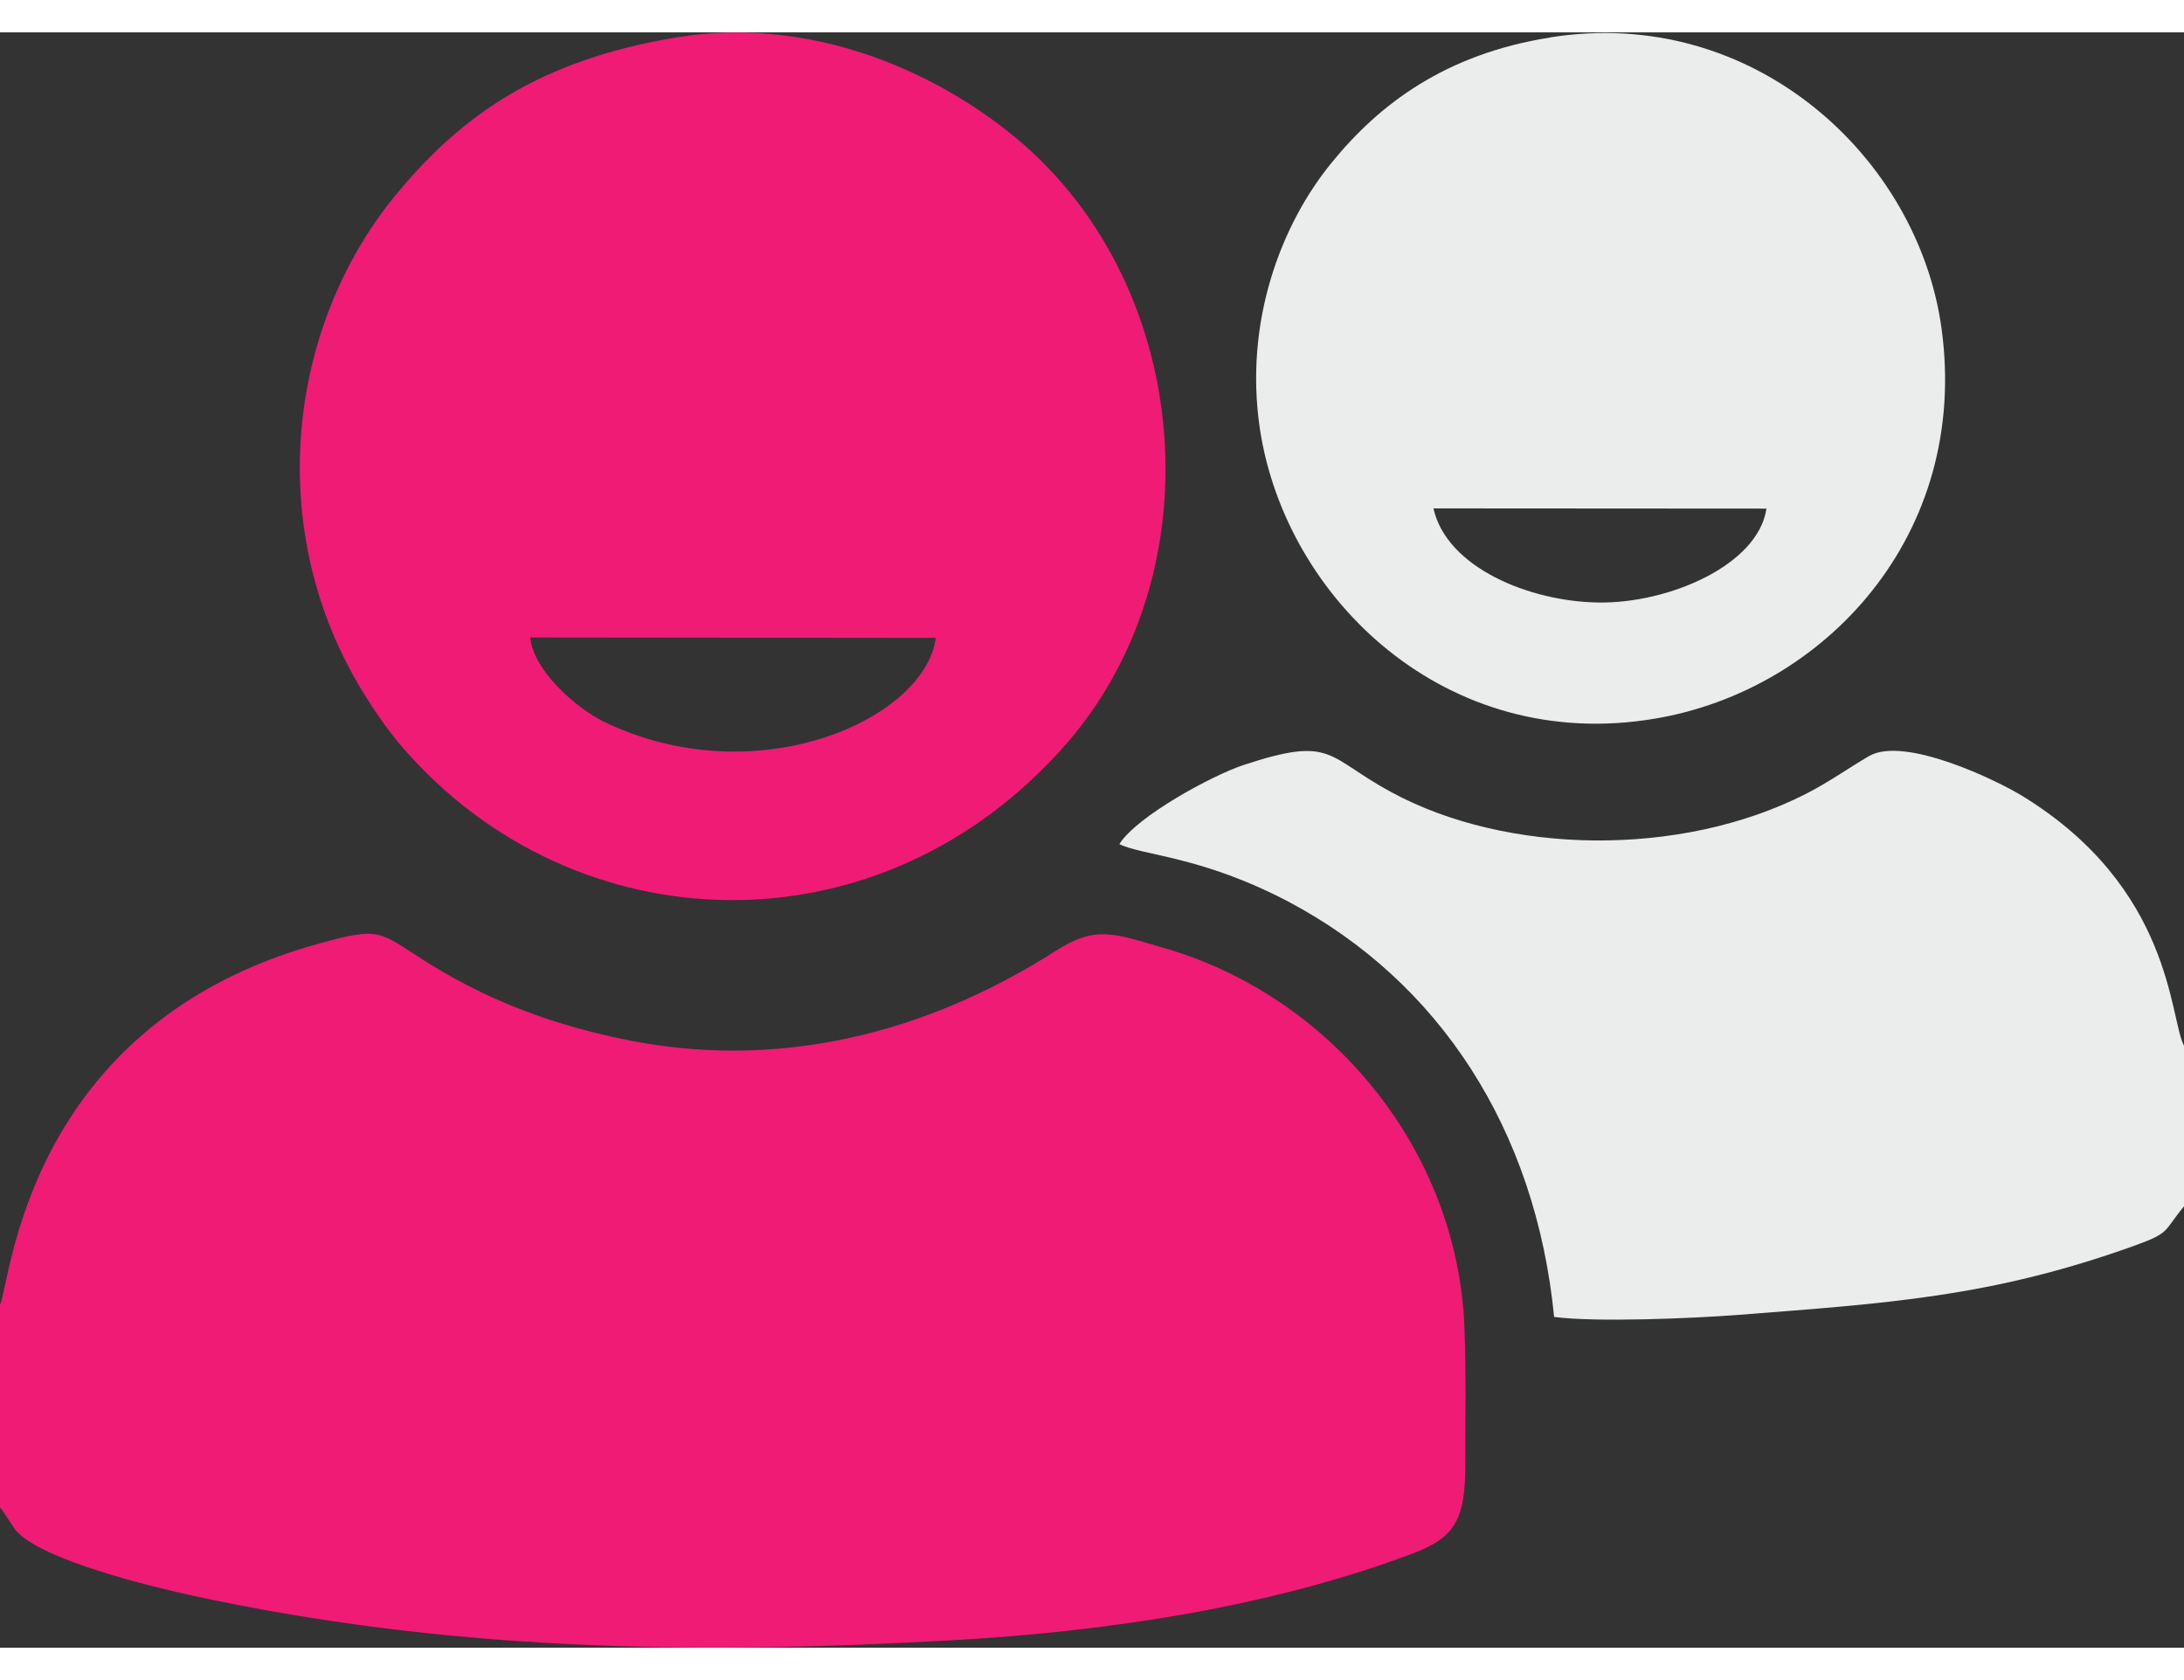
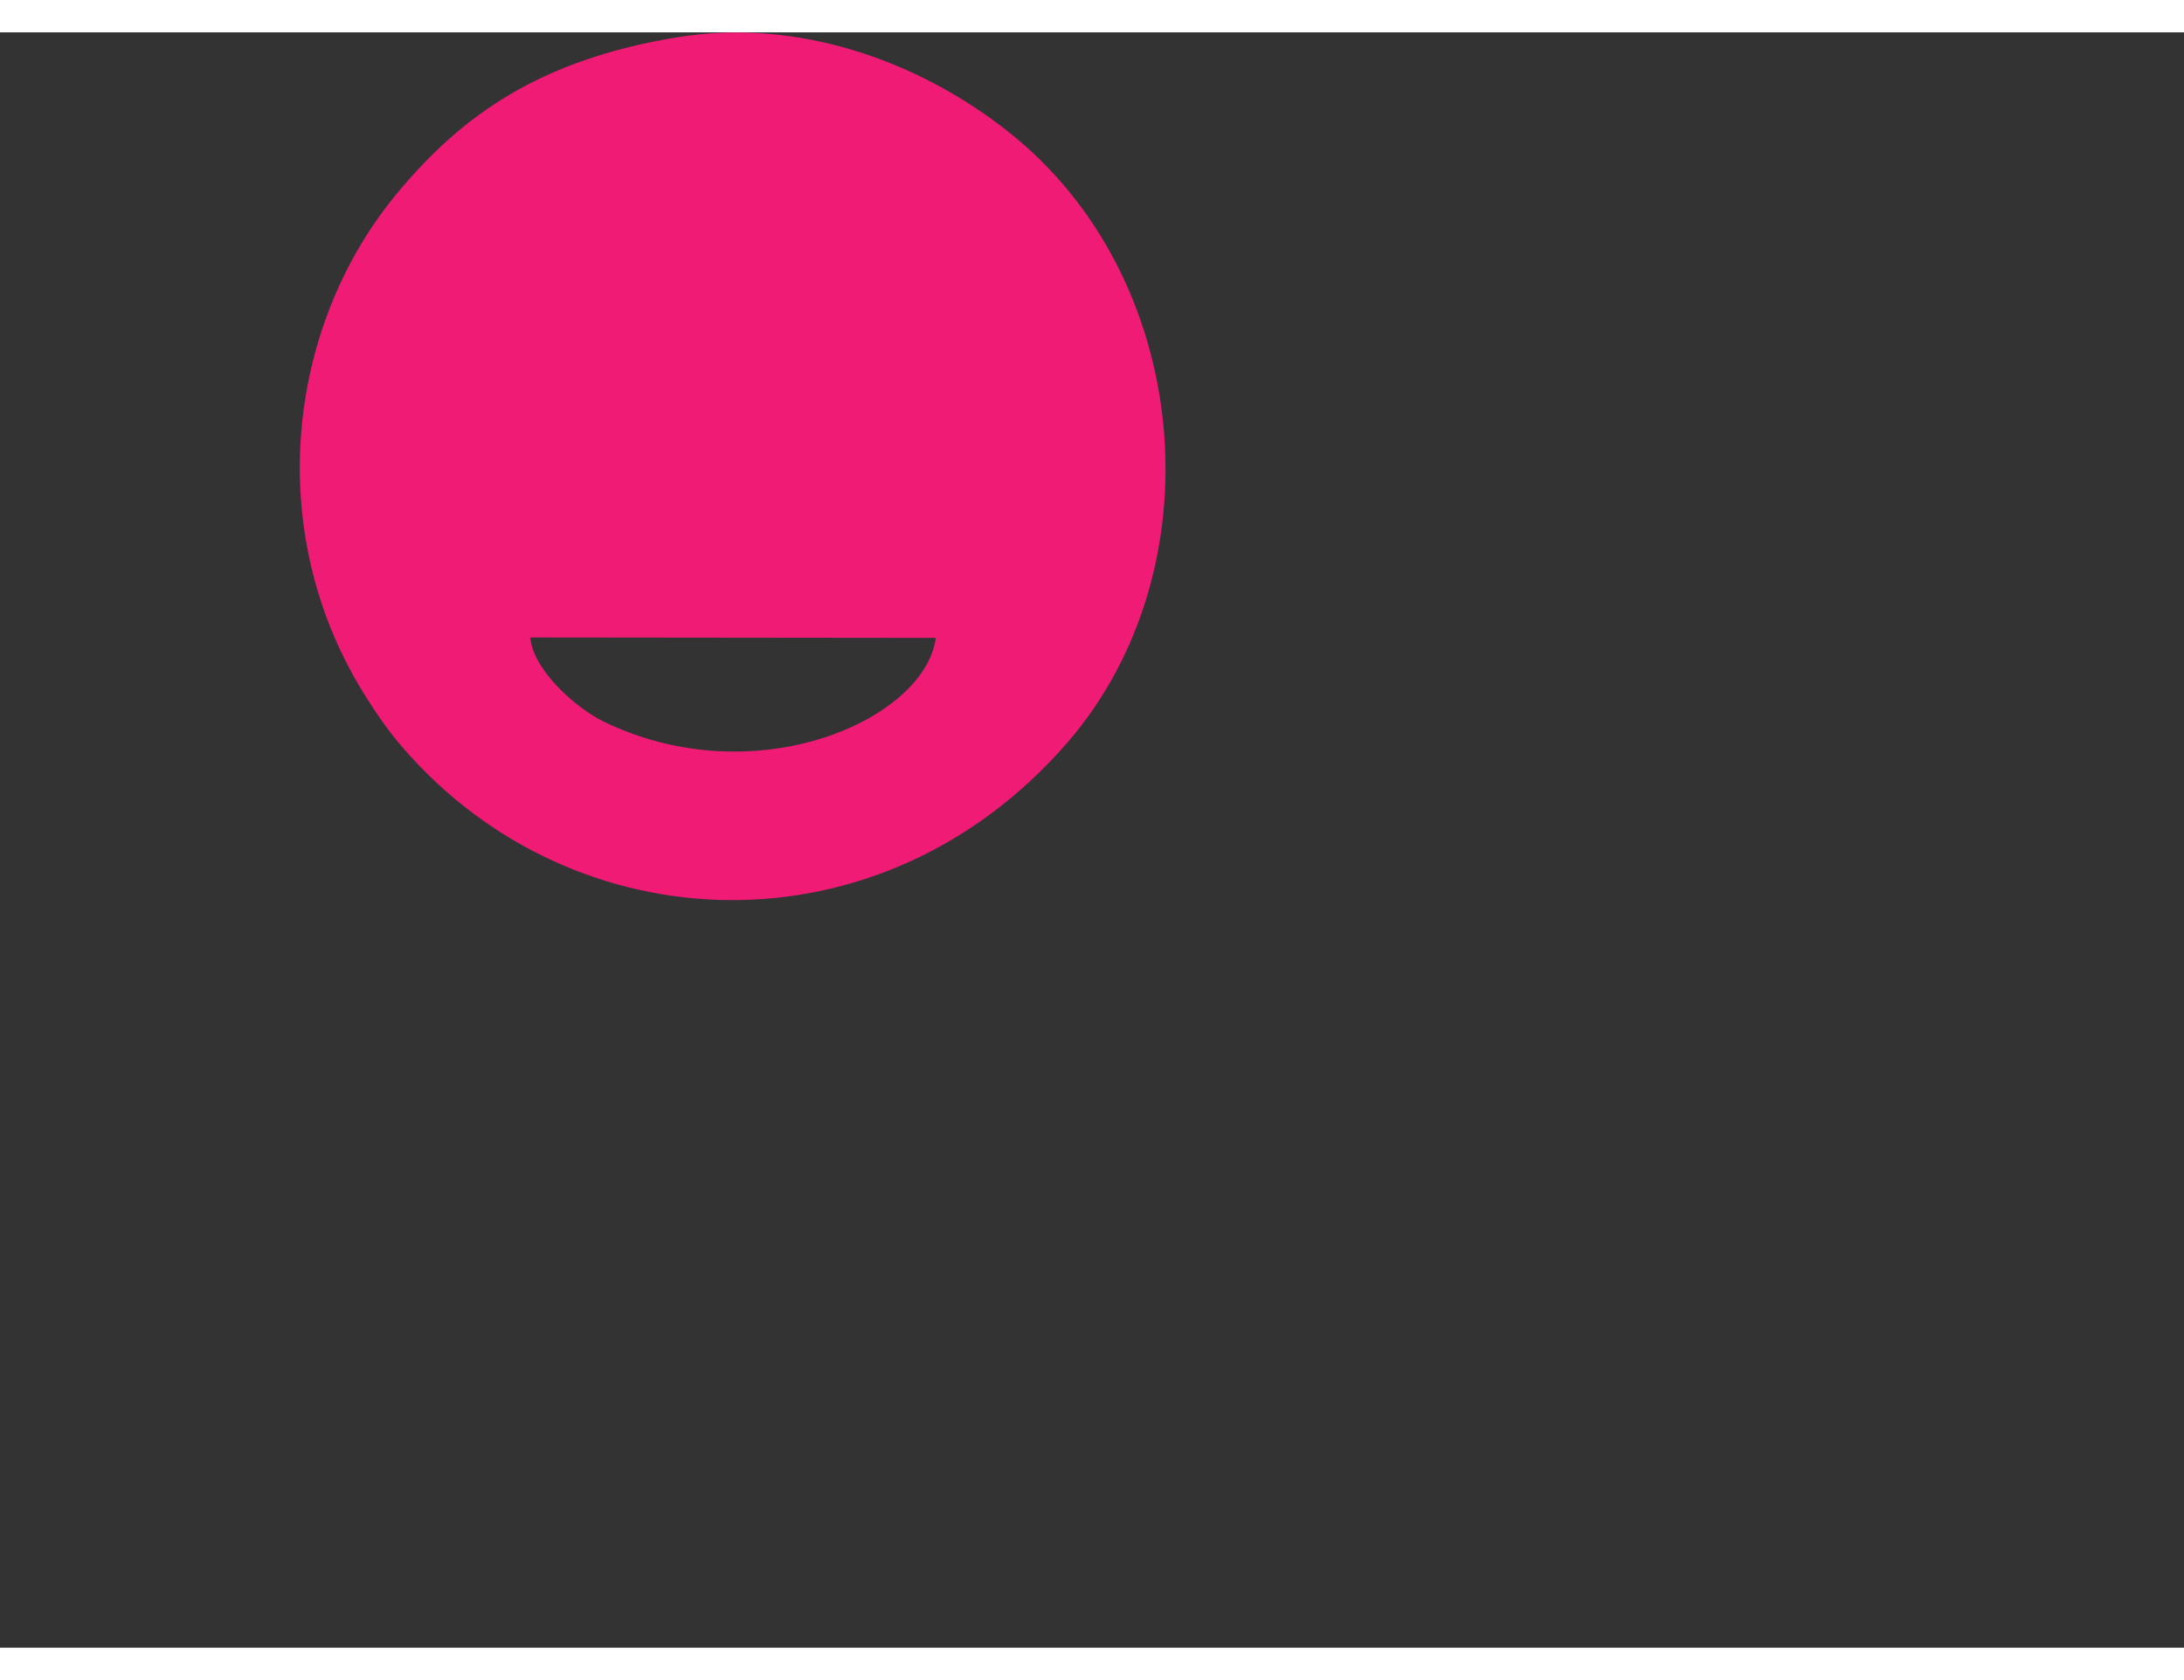
<svg xmlns="http://www.w3.org/2000/svg" xml:space="preserve" width="13px" height="10px" version="1.1" style="shape-rendering:geometricPrecision; text-rendering:geometricPrecision; image-rendering:optimizeQuality; fill-rule:evenodd; clip-rule:evenodd" viewBox="0 0 20610 15243">
  <rect x="0" y="0" width="20610" height="15243" fill="#333333" stroke="none" />
  <defs>
    <style type="text/css">
   
    .fil1 {fill:#EBECEC}
    .fil0 {fill:#f01b75}
   
  </style>
  </defs>
  <g id="Слой_x0020_1">
-     <path class="fil0" d="M0 12009l0 1913c9,7 17,17 20,22l124 186c236,288 1319,544 1661,619 2394,520 4698,565 7181,424 1527,-87 3043,-327 4356,-823 396,-150 487,-334 485,-832 0,-427 9,-860 -7,-1285 -59,-1687 -1263,-3143 -2846,-3596 -464,-134 -633,-212 -1011,30 -1215,776 -2632,1148 -4124,825 -737,-158 -1315,-401 -1854,-745 -412,-262 -398,-308 -970,-150 -2792,765 -2915,3234 -3017,3414z" />
    <path class="fil0" d="M5004 5710l3827 4c-100,769 -1698,1488 -3136,789 -253,-124 -663,-479 -691,-793zm1388 -5664c-1304,214 -2034,741 -2634,1460 -1027,1224 -1274,3115 -377,4646 126,214 284,444 424,602 1609,1858 4499,1984 6268,-52 1421,-1642 1183,-4388 -555,-5762 -836,-663 -1978,-1081 -3124,-894z" />
-     <path class="fil1" d="M20610 11077l0 -1514c-139,-266 -106,-1486 -1525,-2357 -251,-154 -1116,-568 -1447,-377 -197,115 -373,243 -596,357 -1193,607 -2831,570 -3910,-15 -620,-334 -546,-539 -1401,-256 -293,98 -999,479 -1168,745 225,111 773,110 1601,546 1414,750 2328,2140 2502,3916 405,52 1311,13 1731,-19 1406,-110 2385,-167 3730,-648 362,-130 282,-134 483,-377z" />
-     <path class="fil1" d="M16670 4494c-80,535 -925,897 -1588,886 -648,-9 -1430,-329 -1555,-888l3143 2zm-2045 -4445c-985,156 -1609,628 -2058,1180 -479,585 -828,1503 -678,2511 243,1607 1761,3069 3728,2736 1603,-269 2972,-1735 2705,-3682 -221,-1611 -1772,-3054 -3697,-2746z" />
  </g>
</svg>